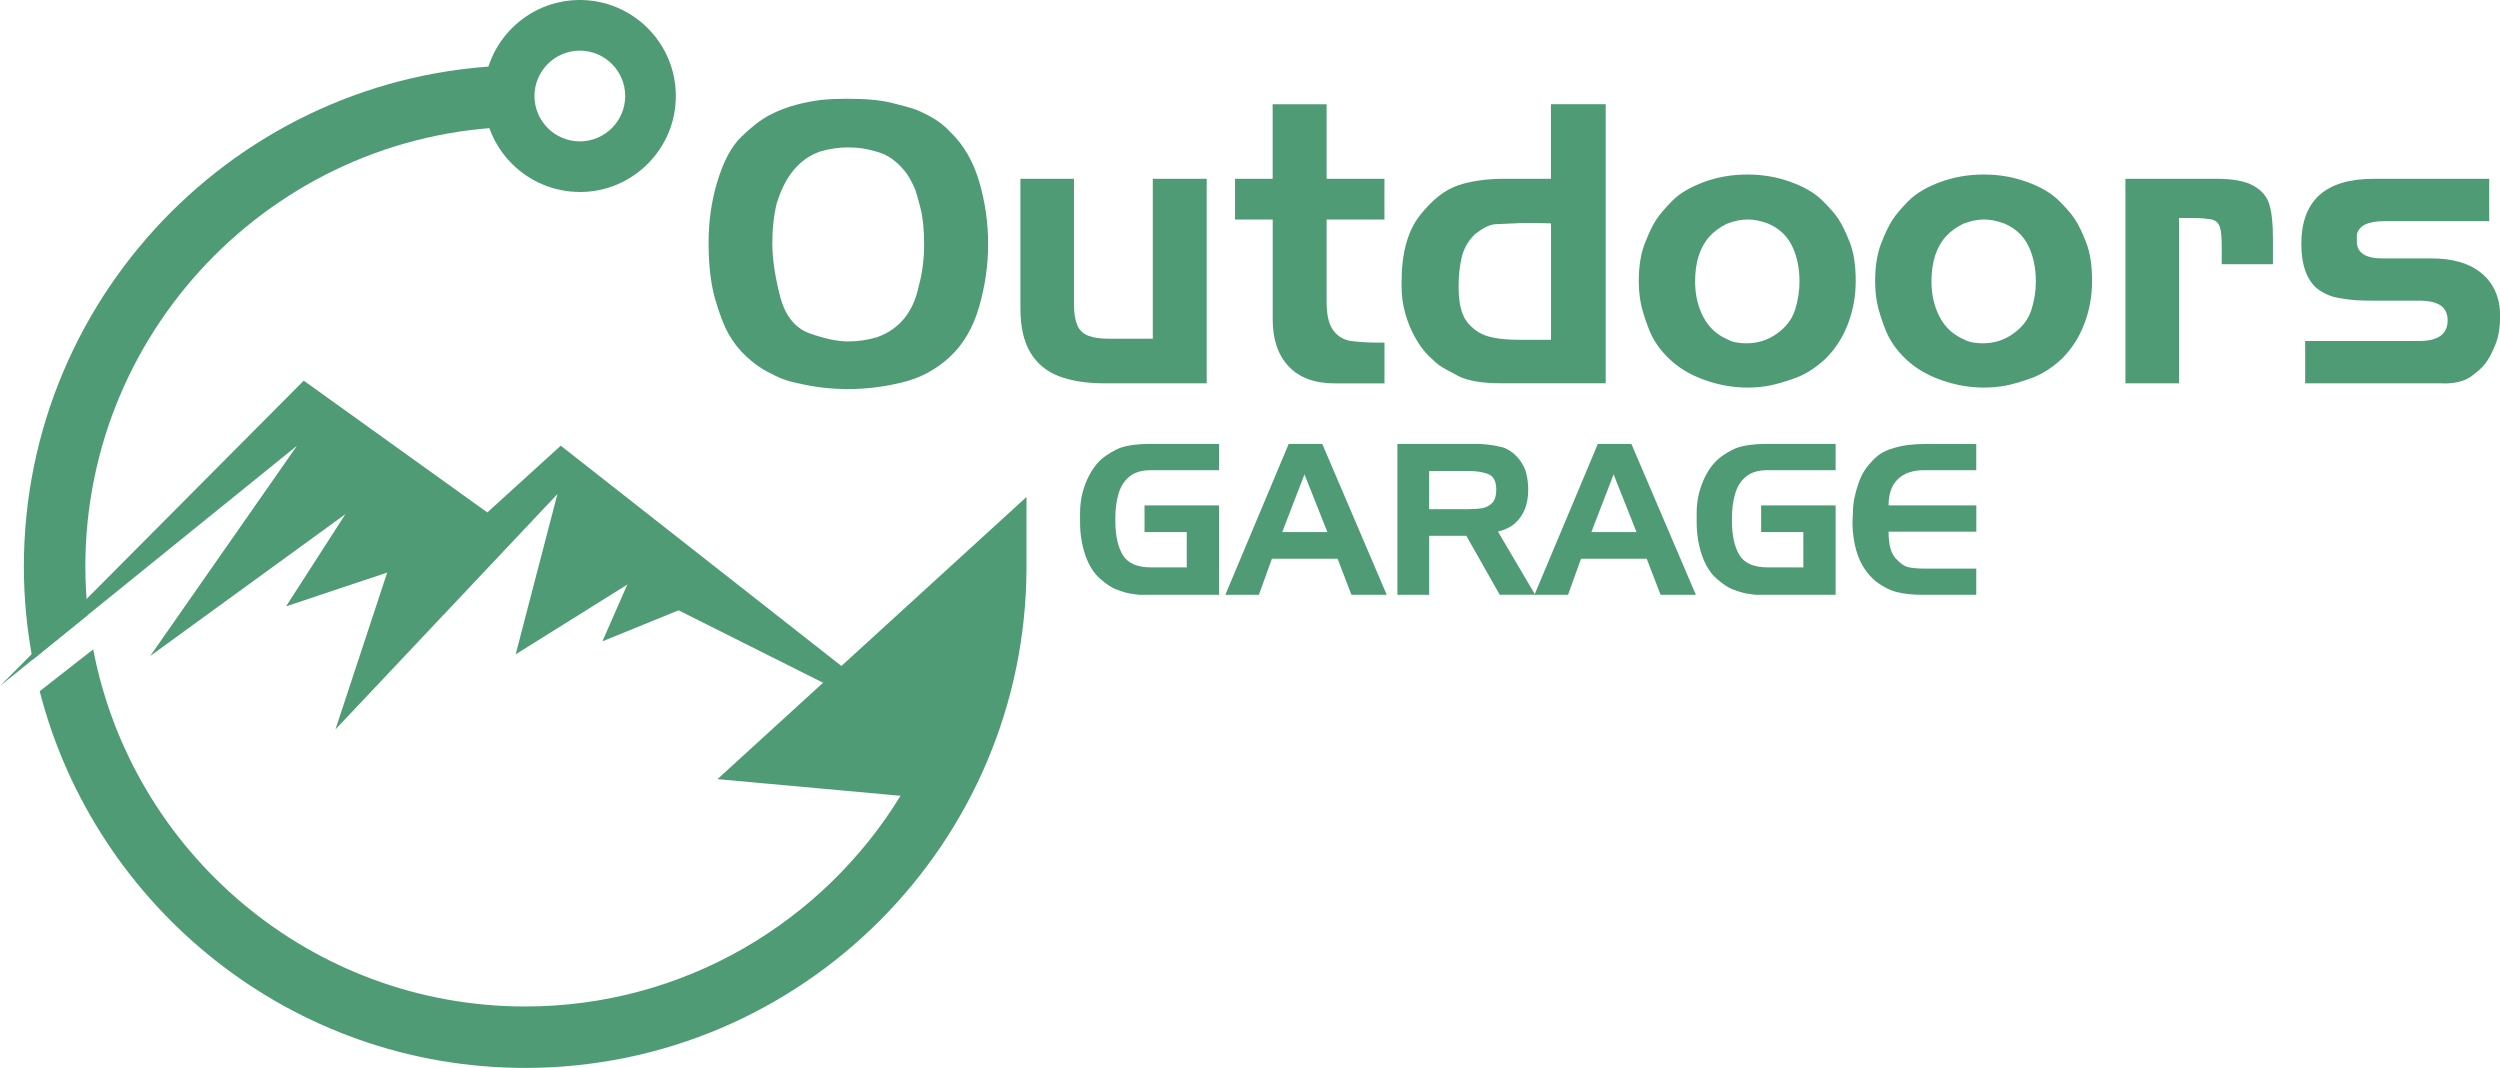
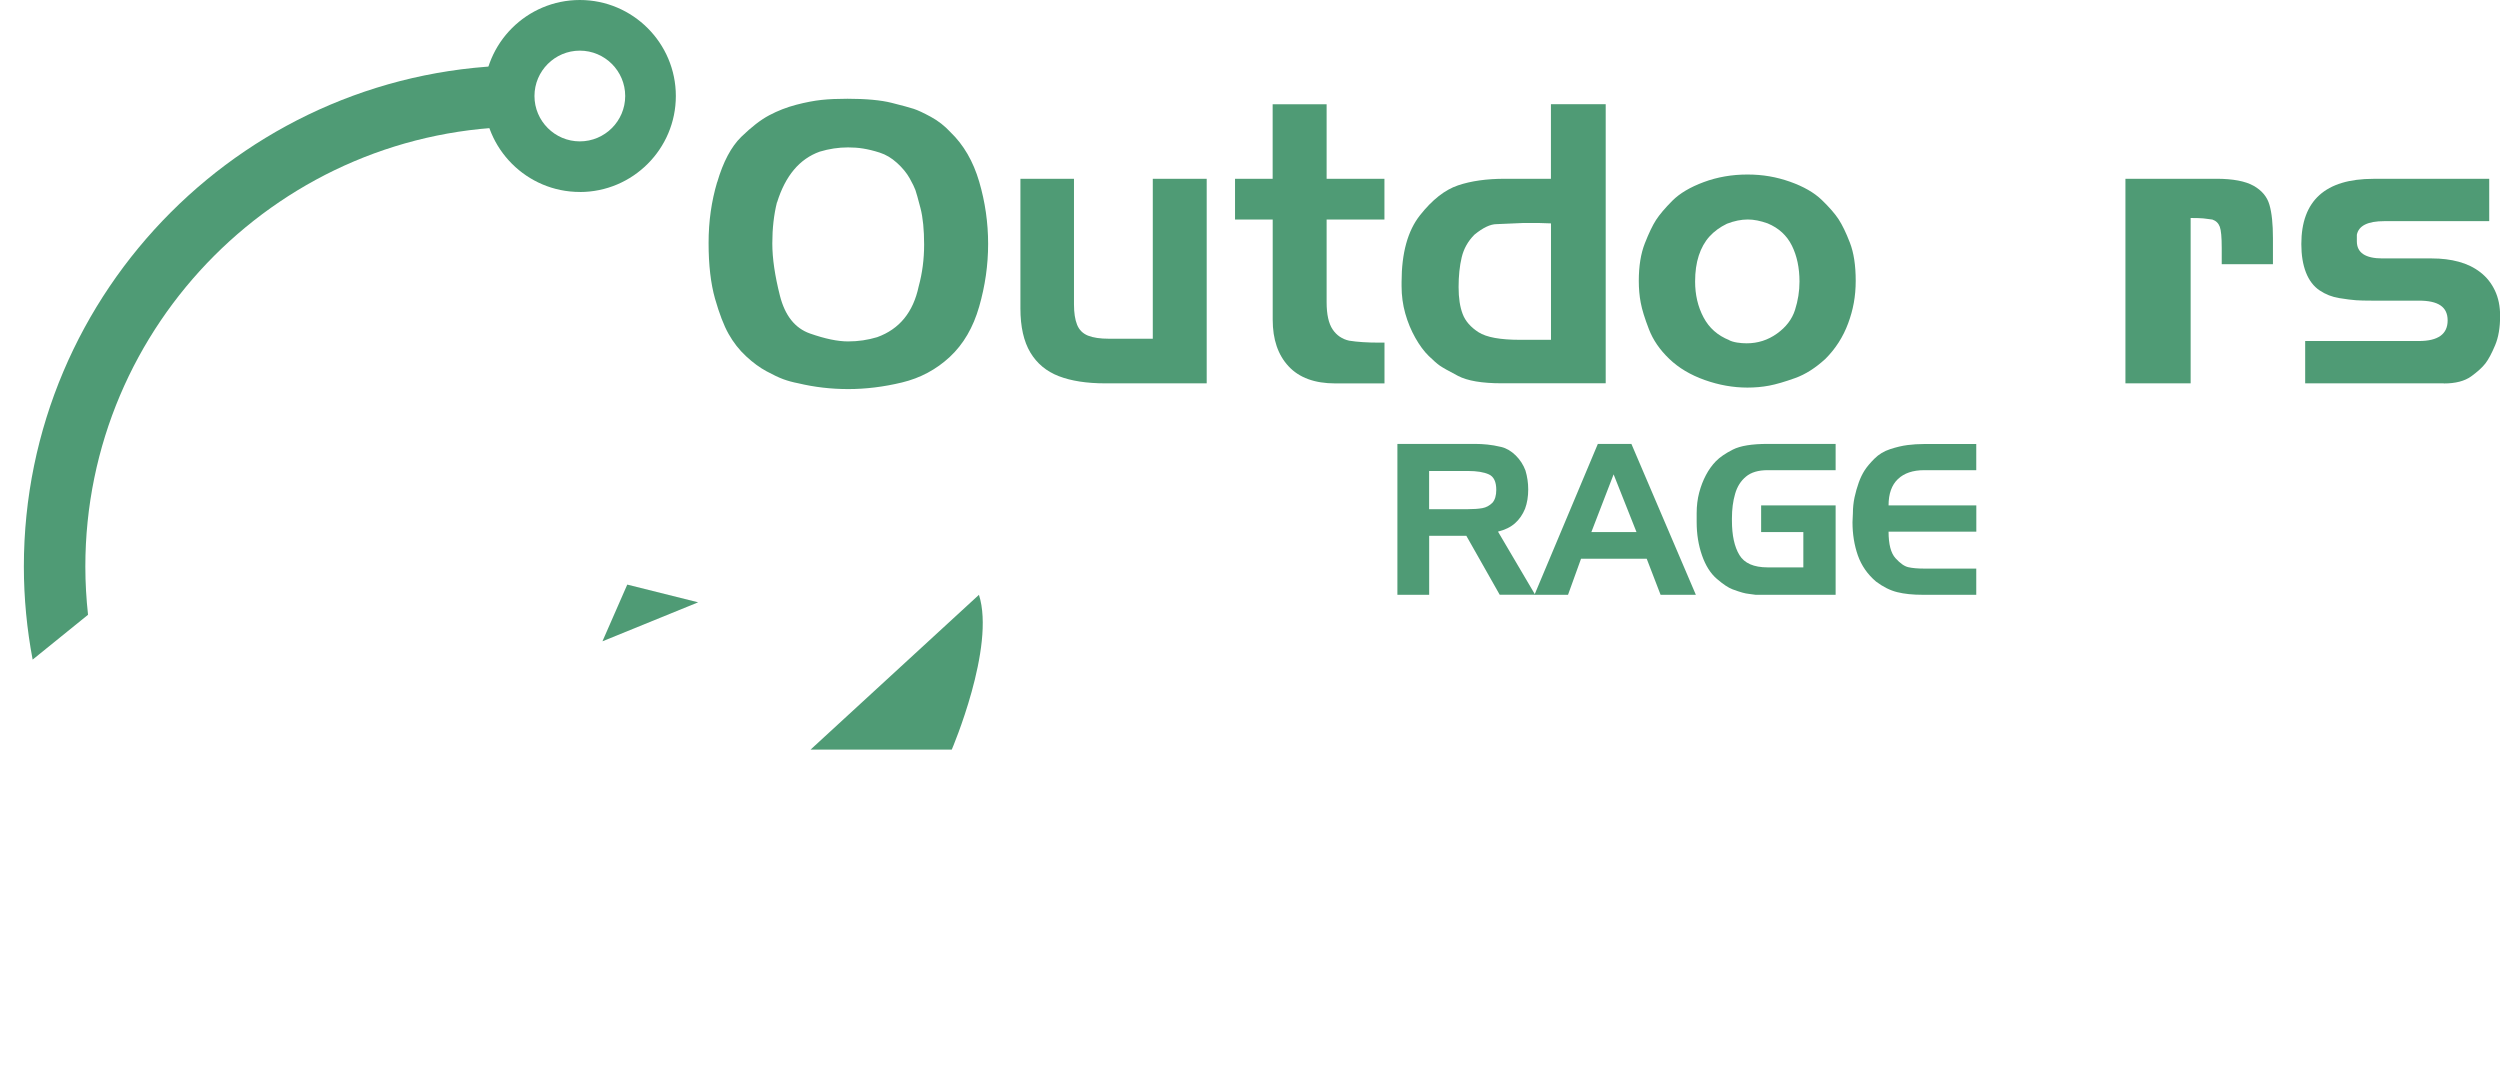
<svg xmlns="http://www.w3.org/2000/svg" id="Layer_2" viewBox="0 0 435.9 186.2">
  <defs>
    <style>.cls-1{fill:#4f9b75;}</style>
  </defs>
  <g id="Layer_1-2">
    <g>
      <g>
        <path class="cls-1" d="M125.05,31.78c1.04-3.56,2.44-6.2,4.2-7.92,1.76-1.71,3.38-2.97,4.87-3.76,1.49-.79,3.06-1.4,4.7-1.83,1.65-.43,3.12-.71,4.43-.85s2.82-.2,4.53-.2c3.25,0,5.81,.24,7.68,.71,1.87,.47,3.16,.82,3.86,1.05,.7,.23,1.69,.69,2.98,1.39,1.29,.7,2.42,1.59,3.42,2.67,2.3,2.21,3.97,5.09,5.01,8.63,1.04,3.54,1.56,7.16,1.56,10.86s-.52,7.3-1.56,10.93c-1.04,3.63-2.74,6.55-5.11,8.76-2.37,2.21-5.16,3.7-8.36,4.47-3.2,.77-6.32,1.15-9.34,1.15s-5.93-.34-8.73-1.01c-.95-.18-1.82-.42-2.61-.71s-1.77-.76-2.94-1.39c-1.17-.63-2.36-1.5-3.55-2.61-1.2-1.11-2.21-2.4-3.05-3.89-.84-1.49-1.62-3.54-2.37-6.16-.74-2.62-1.12-5.84-1.12-9.68s.5-7.29,1.49-10.63Zm10.42,3.5c-.54,2.16-.81,4.55-.81,7.16s.44,5.6,1.32,9.09c.88,3.49,2.63,5.7,5.25,6.62,2.62,.92,4.83,1.38,6.63,1.38s3.45-.25,5.08-.74c3.88-1.4,6.29-4.35,7.24-8.85,.63-2.3,.95-4.73,.95-7.29s-.21-4.74-.64-6.38c-.43-1.64-.72-2.69-.88-3.14s-.5-1.14-1.01-2.06c-.52-.92-1.25-1.81-2.2-2.67-.95-.86-1.95-1.45-3.01-1.79-1.06-.34-2.02-.57-2.88-.71s-1.74-.2-2.64-.2c-1.67,0-3.32,.25-4.94,.74-3.52,1.26-6,4.21-7.44,8.85Z" />
        <path class="cls-1" d="M200.99,31.17h9.41v35.67h-17.73c-3.2,0-5.89-.42-8.05-1.25s-3.82-2.21-4.97-4.13c-1.15-1.92-1.73-4.48-1.73-7.68V31.17h9.34v21.93c0,1.44,.18,2.62,.54,3.52,.36,.9,.99,1.53,1.9,1.9,.9,.36,2.12,.54,3.65,.54h7.65V31.17Z" />
        <path class="cls-1" d="M221.9,38.28h-6.56v-7.11h6.56v-12.99h9.41v12.99h10.08v7.11h-10.08v14.42c0,2.12,.35,3.7,1.05,4.74s1.66,1.69,2.88,1.96c1.44,.23,3.18,.34,5.21,.34h.95v7.11h-8.6c-3.56,0-6.27-.99-8.12-2.98-1.85-1.98-2.77-4.69-2.77-8.12v-17.46Z" />
        <path class="cls-1" d="M270.43,18.17h9.54v48.66h-18.14c-3.43,0-5.97-.43-7.61-1.29-1.65-.86-2.71-1.46-3.18-1.79s-1.12-.9-1.93-1.69-1.59-1.84-2.33-3.15-1.33-2.73-1.76-4.26c-.43-1.53-.64-3.11-.64-4.74v-.74c0-5.05,1.07-8.93,3.21-11.64,2.14-2.71,4.35-4.44,6.63-5.21,2.28-.77,5-1.15,8.15-1.15h8.05v-12.99Zm-2.98,41.08h2.98v-20.3l-2.17-.07h-2.64l-4.67,.2c-1.08,0-2.37,.61-3.86,1.83-1.13,1.13-1.87,2.45-2.23,3.96-.36,1.51-.54,3.24-.54,5.18s.24,3.46,.71,4.7c.47,1.24,1.4,2.3,2.77,3.18,1.38,.88,3.78,1.32,7.21,1.32h2.44Z" />
        <path class="cls-1" d="M318.28,62.57c-1.72,1.58-3.47,2.7-5.28,3.35-1.81,.65-3.32,1.09-4.53,1.32-1.22,.23-2.48,.34-3.79,.34-2.48,0-4.96-.44-7.44-1.32-2.48-.88-4.55-2.11-6.19-3.69-1.65-1.58-2.83-3.3-3.55-5.18-.72-1.87-1.2-3.41-1.42-4.6-.23-1.19-.34-2.47-.34-3.82,0-2.57,.35-4.75,1.05-6.53,.7-1.78,1.35-3.15,1.96-4.09s1.56-2.06,2.84-3.35c1.29-1.29,3.11-2.37,5.48-3.25,2.37-.88,4.91-1.32,7.61-1.32s5.04,.42,7.41,1.25c2.37,.84,4.22,1.9,5.55,3.18,1.33,1.29,2.31,2.41,2.94,3.38,.63,.97,1.29,2.32,1.96,4.06,.68,1.74,1.02,3.96,1.02,6.67s-.44,5.04-1.32,7.41c-.88,2.37-2.2,4.43-3.96,6.19Zm-16.78-3.25c.36,.18,.82,.32,1.39,.41,.56,.09,1.12,.13,1.66,.13,1.94,0,3.7-.56,5.28-1.69,1.58-1.13,2.63-2.5,3.15-4.13s.78-3.27,.78-4.94c0-2.39-.44-4.48-1.32-6.26-.88-1.78-2.29-3.08-4.23-3.89-1.26-.45-2.41-.68-3.45-.68-1.17,0-2.39,.25-3.65,.74-1.22,.59-2.23,1.33-3.05,2.23-.81,.9-1.43,2.01-1.86,3.32-.43,1.31-.64,2.82-.64,4.53,0,2.3,.48,4.38,1.46,6.23,.97,1.85,2.47,3.18,4.5,3.99Z" />
-         <path class="cls-1" d="M359.49,62.57c-1.72,1.58-3.47,2.7-5.28,3.35-1.81,.65-3.32,1.09-4.53,1.32-1.22,.23-2.48,.34-3.79,.34-2.48,0-4.96-.44-7.44-1.32-2.48-.88-4.55-2.11-6.19-3.69-1.65-1.58-2.83-3.3-3.55-5.18-.72-1.87-1.2-3.41-1.42-4.6-.23-1.19-.34-2.47-.34-3.82,0-2.57,.35-4.75,1.05-6.53,.7-1.78,1.35-3.15,1.96-4.09s1.56-2.06,2.84-3.35c1.29-1.29,3.11-2.37,5.48-3.25,2.37-.88,4.91-1.32,7.61-1.32s5.04,.42,7.41,1.25c2.37,.84,4.22,1.9,5.55,3.18,1.33,1.29,2.31,2.41,2.94,3.38,.63,.97,1.29,2.32,1.96,4.06,.68,1.74,1.02,3.96,1.02,6.67s-.44,5.04-1.32,7.41c-.88,2.37-2.2,4.43-3.96,6.19Zm-16.78-3.25c.36,.18,.82,.32,1.39,.41,.56,.09,1.12,.13,1.66,.13,1.94,0,3.7-.56,5.28-1.69,1.58-1.13,2.63-2.5,3.15-4.13,.52-1.62,.78-3.27,.78-4.94,0-2.39-.44-4.48-1.32-6.26-.88-1.78-2.29-3.08-4.23-3.89-1.26-.45-2.41-.68-3.45-.68-1.17,0-2.39,.25-3.65,.74-1.22,.59-2.23,1.33-3.05,2.23-.81,.9-1.43,2.01-1.86,3.32-.43,1.31-.64,2.82-.64,4.53,0,2.3,.48,4.38,1.46,6.23,.97,1.85,2.47,3.18,4.5,3.99Z" />
-         <path class="cls-1" d="M379.93,66.84h-9.34V31.17h15.84c2.89,0,5.05,.41,6.5,1.22,1.44,.81,2.37,1.92,2.77,3.32,.41,1.4,.61,3.34,.61,5.82v4.53h-8.93v-2.84c0-1.85-.11-3.08-.34-3.69-.23-.61-.65-1.03-1.29-1.25-.59-.09-1.11-.16-1.56-.2-.45-.04-1.2-.07-2.23-.07h-2.03v28.83Z" />
+         <path class="cls-1" d="M379.93,66.84h-9.34V31.17h15.84c2.89,0,5.05,.41,6.5,1.22,1.44,.81,2.37,1.92,2.77,3.32,.41,1.4,.61,3.34,.61,5.82v4.53h-8.93v-2.84c0-1.85-.11-3.08-.34-3.69-.23-.61-.65-1.03-1.29-1.25-.59-.09-1.11-.16-1.56-.2-.45-.04-1.2-.07-2.23-.07v28.83Z" />
        <path class="cls-1" d="M426.09,66.84h-24.16v-7.38h19.83c3.34,0,5.01-1.2,5.01-3.59s-1.67-3.45-5.01-3.45h-8.19c-1.17,0-2.1-.02-2.77-.07-.68-.04-1.65-.17-2.91-.37-1.26-.2-2.41-.65-3.45-1.35-1.04-.7-1.83-1.74-2.37-3.11-.54-1.38-.81-3.03-.81-4.97,0-7.58,4.2-11.37,12.59-11.37h20.17v7.38h-18.31c-2.86,0-4.45,.79-4.77,2.37v1.15c0,1.99,1.49,2.98,4.47,2.98h8.6c1.71,0,3.28,.19,4.7,.58,1.42,.38,2.67,.99,3.76,1.83s1.93,1.9,2.54,3.18c.61,1.29,.91,2.77,.91,4.43,0,2.03-.29,3.75-.88,5.14-.59,1.4-1.15,2.45-1.69,3.15-.54,.7-1.38,1.46-2.5,2.27-1.13,.81-2.71,1.22-4.74,1.22Z" />
      </g>
      <path class="cls-1" d="M170.69,103.71l-29.36,26.99h24.62s7.66-17.87,4.74-26.99Z" />
      <path class="cls-1" d="M101.1,33.47c-9.23,0-16.74-7.51-16.74-16.74S91.87,0,101.1,0s16.74,7.51,16.74,16.74-7.51,16.74-16.74,16.74Zm0-24.64c-4.36,0-7.91,3.55-7.91,7.91s3.55,7.91,7.91,7.91,7.91-3.55,7.91-7.91-3.55-7.91-7.91-7.91Z" />
-       <polygon class="cls-1" points="162.66 128.64 97.77 77.71 84.97 89.35 52.96 66.37 0 119.61 51.79 77.71 26.19 114.38 60.23 89.64 49.88 105.72 67.51 99.83 58.49 127.18 97.19 86.15 89.91 114.09 109.37 101.93 162.66 128.64" />
      <polygon class="cls-1" points="109.37 101.93 105.04 111.82 121.73 105.02 109.37 101.93" />
      <path class="cls-1" d="M15.35,107.2c-.3-2.76-.47-5.57-.47-8.41C14.88,56.5,49.28,22.09,91.57,22.09V11.38C43.38,11.38,4.16,50.59,4.16,98.79c0,5.54,.54,10.96,1.53,16.22l9.65-7.81Z" />
-       <path class="cls-1" d="M125.1,135.85l31.92,2.9c-13.49,22.02-37.78,36.74-65.45,36.74-37.36,0-68.55-26.85-75.32-62.27l-9.33,7.3c9.69,37.72,43.95,65.68,84.65,65.68,48.2,0,87.41-39.21,87.41-87.41v-12.14l-53.88,49.2Zm37.12-7.2l.02-.18-11.97-1.09,16.87-15.41c-1.01,5.81-2.68,11.39-4.92,16.68Z" />
      <g>
-         <path class="cls-1" d="M206.92,98.92v-6.15h-7.36v-4.65h12.99v15.59h-13.94c-.46-.07-.86-.13-1.19-.16s-.7-.11-1.11-.22c-.41-.11-.99-.3-1.72-.57-.73-.27-1.65-.88-2.75-1.83-1.11-.95-1.97-2.32-2.59-4.1-.62-1.78-.93-3.71-.93-5.78v-1.57c0-1.29,.15-2.49,.44-3.59,.29-1.1,.68-2.11,1.17-3.04,.49-.93,1.07-1.74,1.74-2.43s1.66-1.37,2.96-2.03c1.3-.66,3.32-.99,6.06-.99h11.86v4.58h-11.86c-1.61,0-2.87,.37-3.77,1.12-.9,.74-1.54,1.75-1.9,3.02-.37,1.27-.55,2.68-.55,4.25v.4c0,2.56,.43,4.56,1.3,6,.87,1.44,2.51,2.16,4.92,2.16h6.22Z" />
-         <path class="cls-1" d="M219.51,103.71h-5.86l11.05-26.31h5.85l11.24,26.31h-6.15l-2.42-6.29h-11.45l-2.27,6.29Zm4.06-10.94h7.87l-3.99-10.06-3.88,10.06Z" />
        <path class="cls-1" d="M249.18,103.71h-5.53v-26.31h13.58c.68,0,1.38,.04,2.1,.11s1.53,.21,2.42,.42c.89,.21,1.73,.7,2.51,1.46,.78,.77,1.35,1.65,1.72,2.65,.32,1.07,.48,2.17,.48,3.29,0,1.24-.18,2.37-.55,3.37-.42,1.02-1,1.87-1.76,2.54-.76,.67-1.74,1.15-2.96,1.45l6.48,11.01h-6.18l-5.82-10.28h-6.48v10.28Zm6.77-21.59h-6.77v6.66h6.77c1,0,1.83-.06,2.51-.18,.67-.12,1.26-.44,1.77-.95,.44-.51,.66-1.26,.66-2.23,0-1.42-.43-2.32-1.3-2.71-.87-.39-2.08-.59-3.64-.59Z" />
        <path class="cls-1" d="M273.41,103.71h-5.86l11.05-26.31h5.85l11.24,26.31h-6.15l-2.42-6.29h-11.45l-2.27,6.29Zm4.06-10.94h7.87l-3.99-10.06-3.88,10.06Z" />
        <path class="cls-1" d="M314.43,98.92v-6.15h-7.36v-4.65h12.99v15.59h-13.94c-.46-.07-.86-.13-1.19-.16s-.7-.11-1.11-.22c-.41-.11-.99-.3-1.72-.57-.73-.27-1.65-.88-2.75-1.83-1.11-.95-1.97-2.32-2.59-4.1-.62-1.78-.93-3.71-.93-5.78v-1.57c0-1.29,.15-2.49,.44-3.59,.29-1.1,.68-2.11,1.17-3.04,.49-.93,1.07-1.74,1.74-2.43s1.66-1.37,2.96-2.03c1.3-.66,3.32-.99,6.06-.99h11.86v4.58h-11.86c-1.61,0-2.87,.37-3.77,1.12-.9,.74-1.54,1.75-1.9,3.02-.37,1.27-.55,2.68-.55,4.25v.4c0,2.56,.43,4.56,1.3,6,.87,1.44,2.51,2.16,4.92,2.16h6.22Z" />
        <path class="cls-1" d="M344.58,77.4v4.58h-9.07c-1.98,0-3.51,.52-4.59,1.55-1.09,1.04-1.63,2.57-1.63,4.59h15.3v4.58h-15.3c0,2.2,.4,3.74,1.21,4.63,.81,.89,1.55,1.42,2.25,1.57,.7,.16,1.62,.24,2.76,.24h9.07v4.57h-9.29c-1.76,0-3.25-.15-4.48-.46-1.23-.3-2.47-.92-3.71-1.85-1.49-1.27-2.54-2.79-3.17-4.57-.62-1.78-.93-3.71-.93-5.78l.07-1.57c0-.95,.1-1.88,.29-2.78,.2-.9,.44-1.76,.73-2.56,.29-.81,.63-1.51,1.02-2.12,.39-.61,.96-1.29,1.72-2.05,.76-.76,1.67-1.31,2.75-1.66,1.07-.35,2.08-.59,3.02-.71,.94-.12,1.88-.18,2.84-.18h9.15Z" />
      </g>
    </g>
  </g>
</svg>